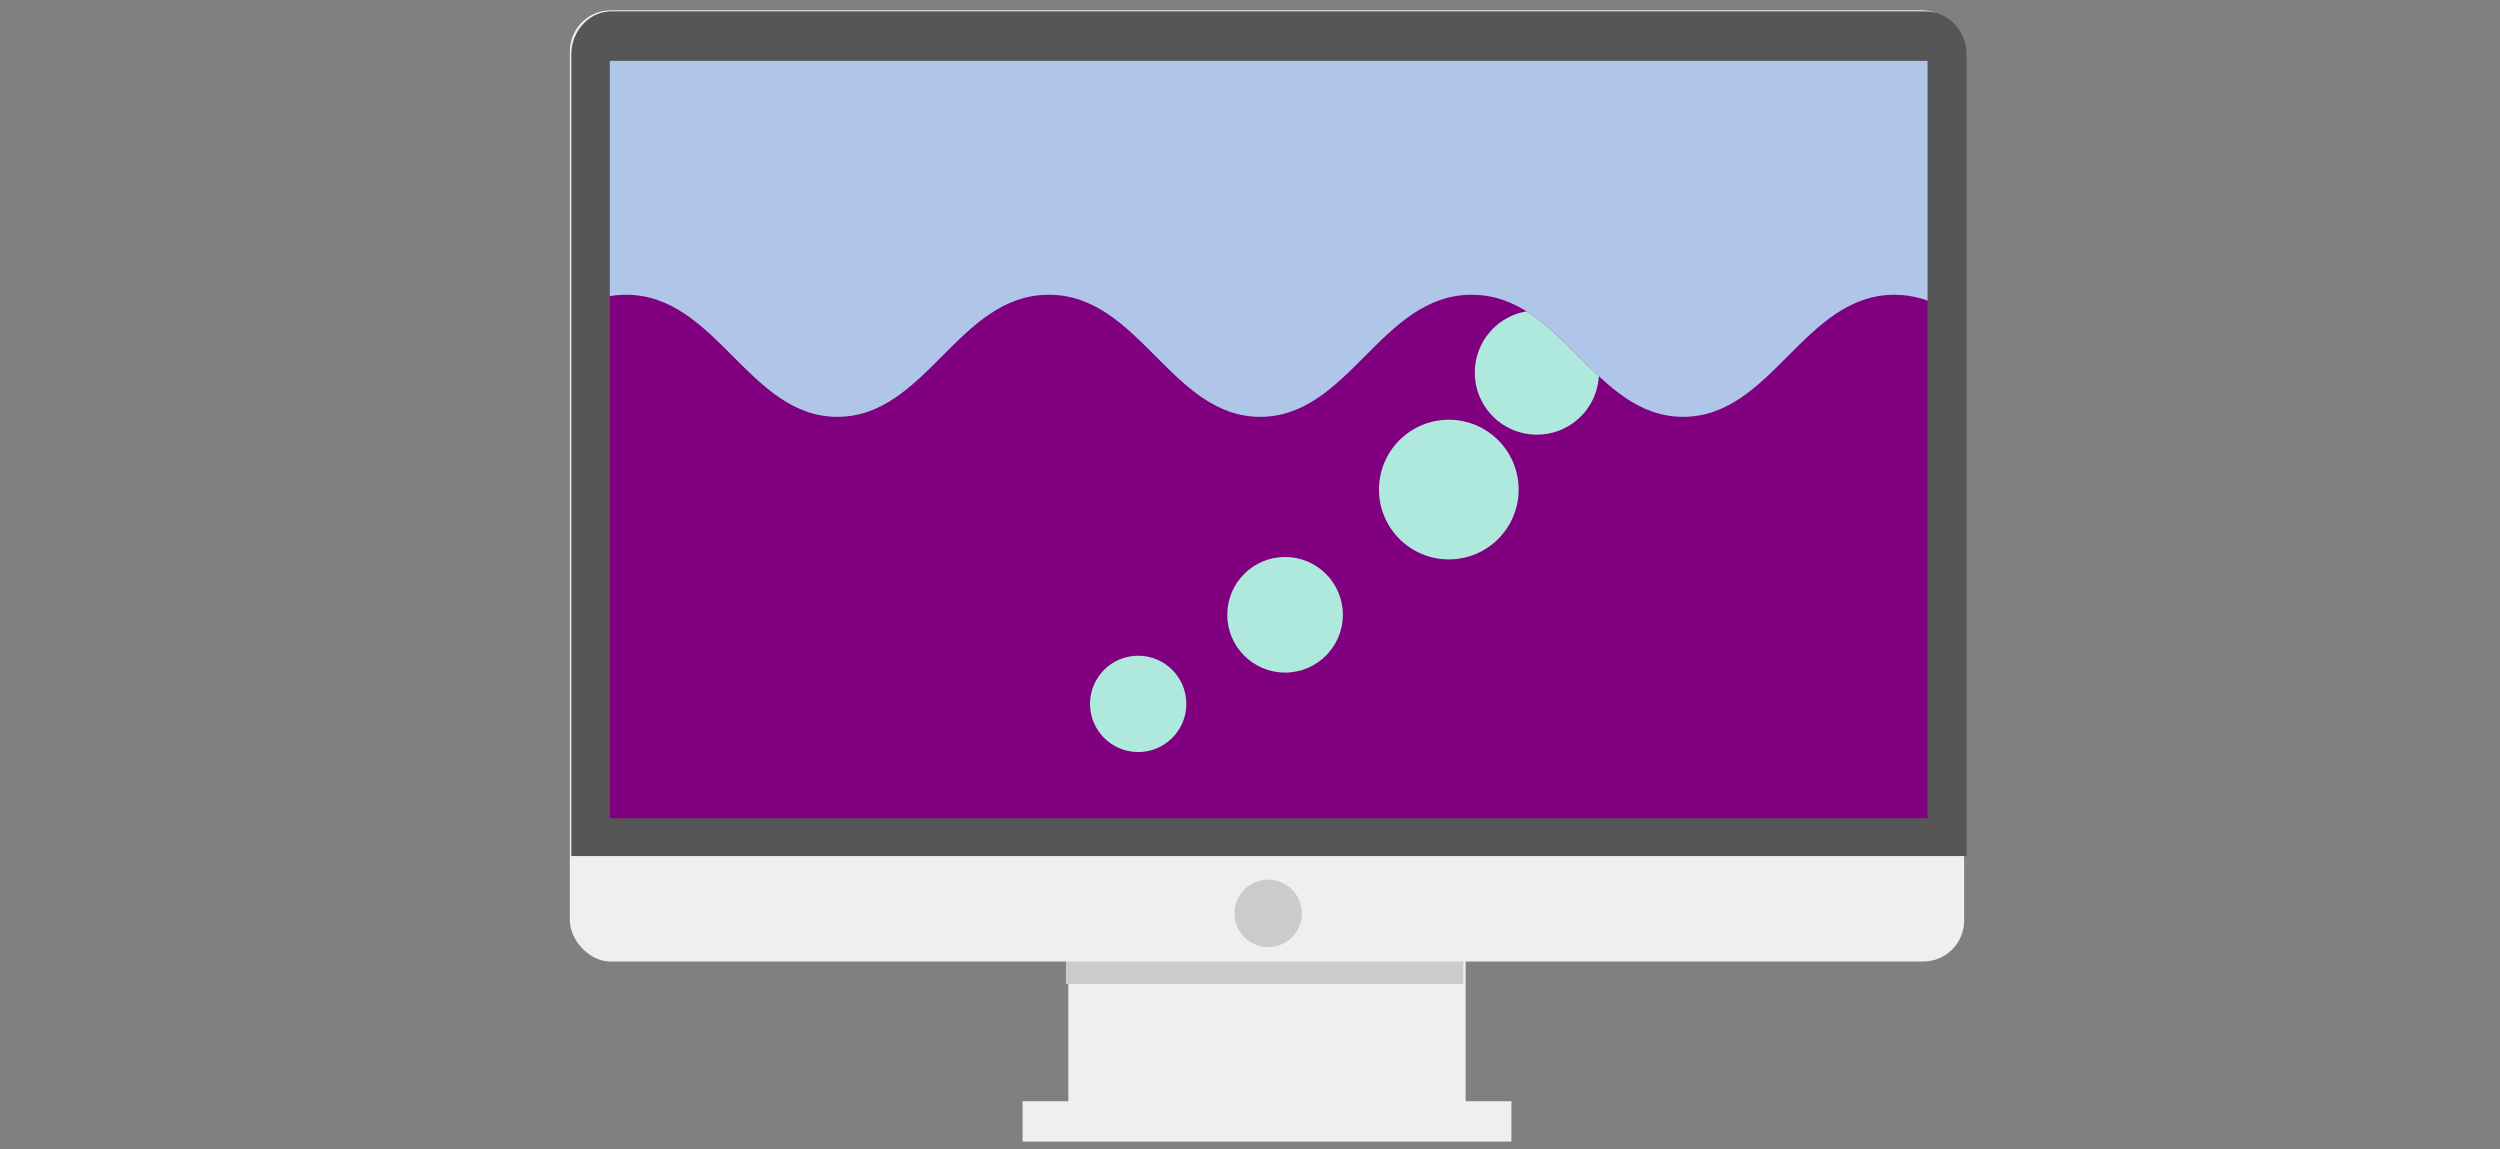
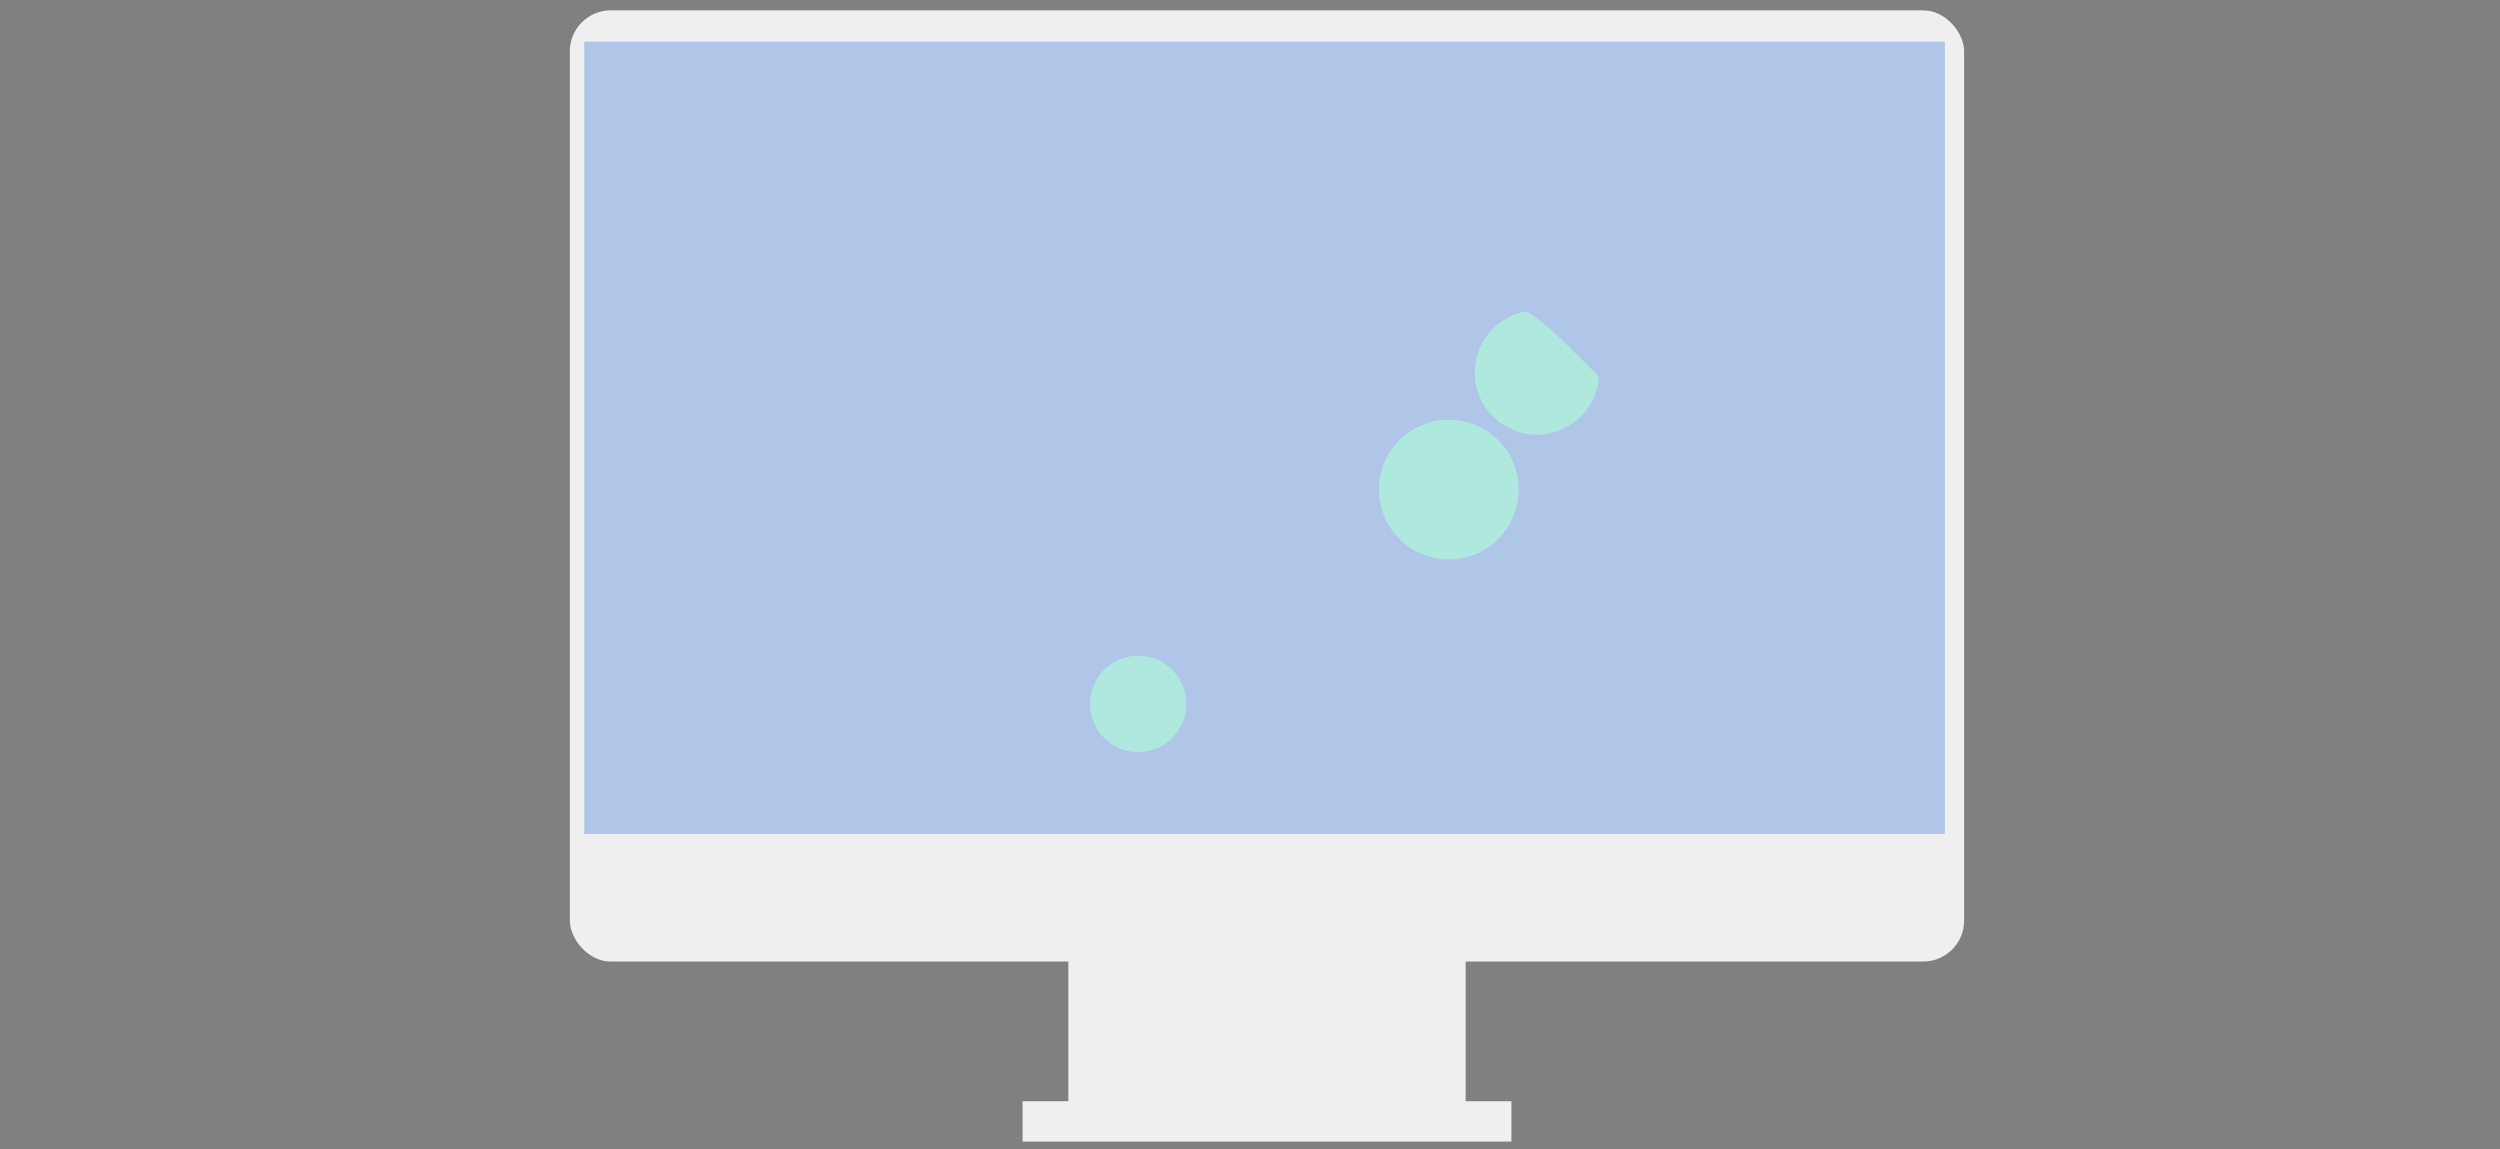
<svg xmlns="http://www.w3.org/2000/svg" version="1.1" viewBox="0 0 966 444">
  <rect x="0" y="0" width="966" height="444" fill="#808080" stroke="none" />
  <title>Javascript prevent default</title>
  <g stroke-width=".93">
    <rect x="412.8" y="353.87" width="153.53" height="84.684" fill="#efefef" />
    <rect x="395.12" y="425.51" width="188.89" height="15.604" fill="#efefef" />
-     <rect x="411.87" y="361.31" width="153.53" height="18.945" fill="#cbcbcb" />
    <rect x="220.19" y="4" width="538.75" height="367.54" rx="15.818" fill="#efefef" />
    <rect x="225.77" y="16.096" width="525.73" height="306.13" fill="#afc6e9" />
-     <path d="m241.87 113.89c-5.769 0-10.98 1.303-15.818 3.536v205.36h525.91v-203.22c-5.862-3.443-12.376-5.676-19.913-5.676-34.986 0-47.362 47.176-81.697 47.176s-46.711-47.176-81.697-47.176c-34.987 0-47.362 47.176-81.697 47.176-34.335 0-46.711-47.176-81.697-47.176s-47.362 47.176-81.697 47.176c-34.242 0-46.711-47.176-81.697-47.176z" fill="#800080" />
-     <path d="m236.38 4.372c-8.654 0-15.632 7.5-15.632 16.712v309.7h539.13v-309.7c0-9.212-7.165-16.712-15.818-16.712zm-0.744 19.159h509.17v292.65h-509.17z" fill="#565656" />
-     <circle cx="490.03" cy="352.93" r="13.027" fill="#cbcbcb" />
  </g>
  <g fill="#afe9dd" stroke-width=".93">
    <circle cx="439.79" cy="271.98" r="18.61" />
-     <circle cx="496.55" cy="237.55" r="22.332" />
    <circle cx="559.82" cy="189.17" r="26.984" />
    <path d="m589.88 120.31a23.96 23.96 0 0 0-20.006 23.634 23.96 23.96 0 0 0 24.007 24.007 23.96 23.96 0 0 0 23.914-22.611c-9.212-8.56-17.679-18.61-27.915-25.03z" />
  </g>
</svg>